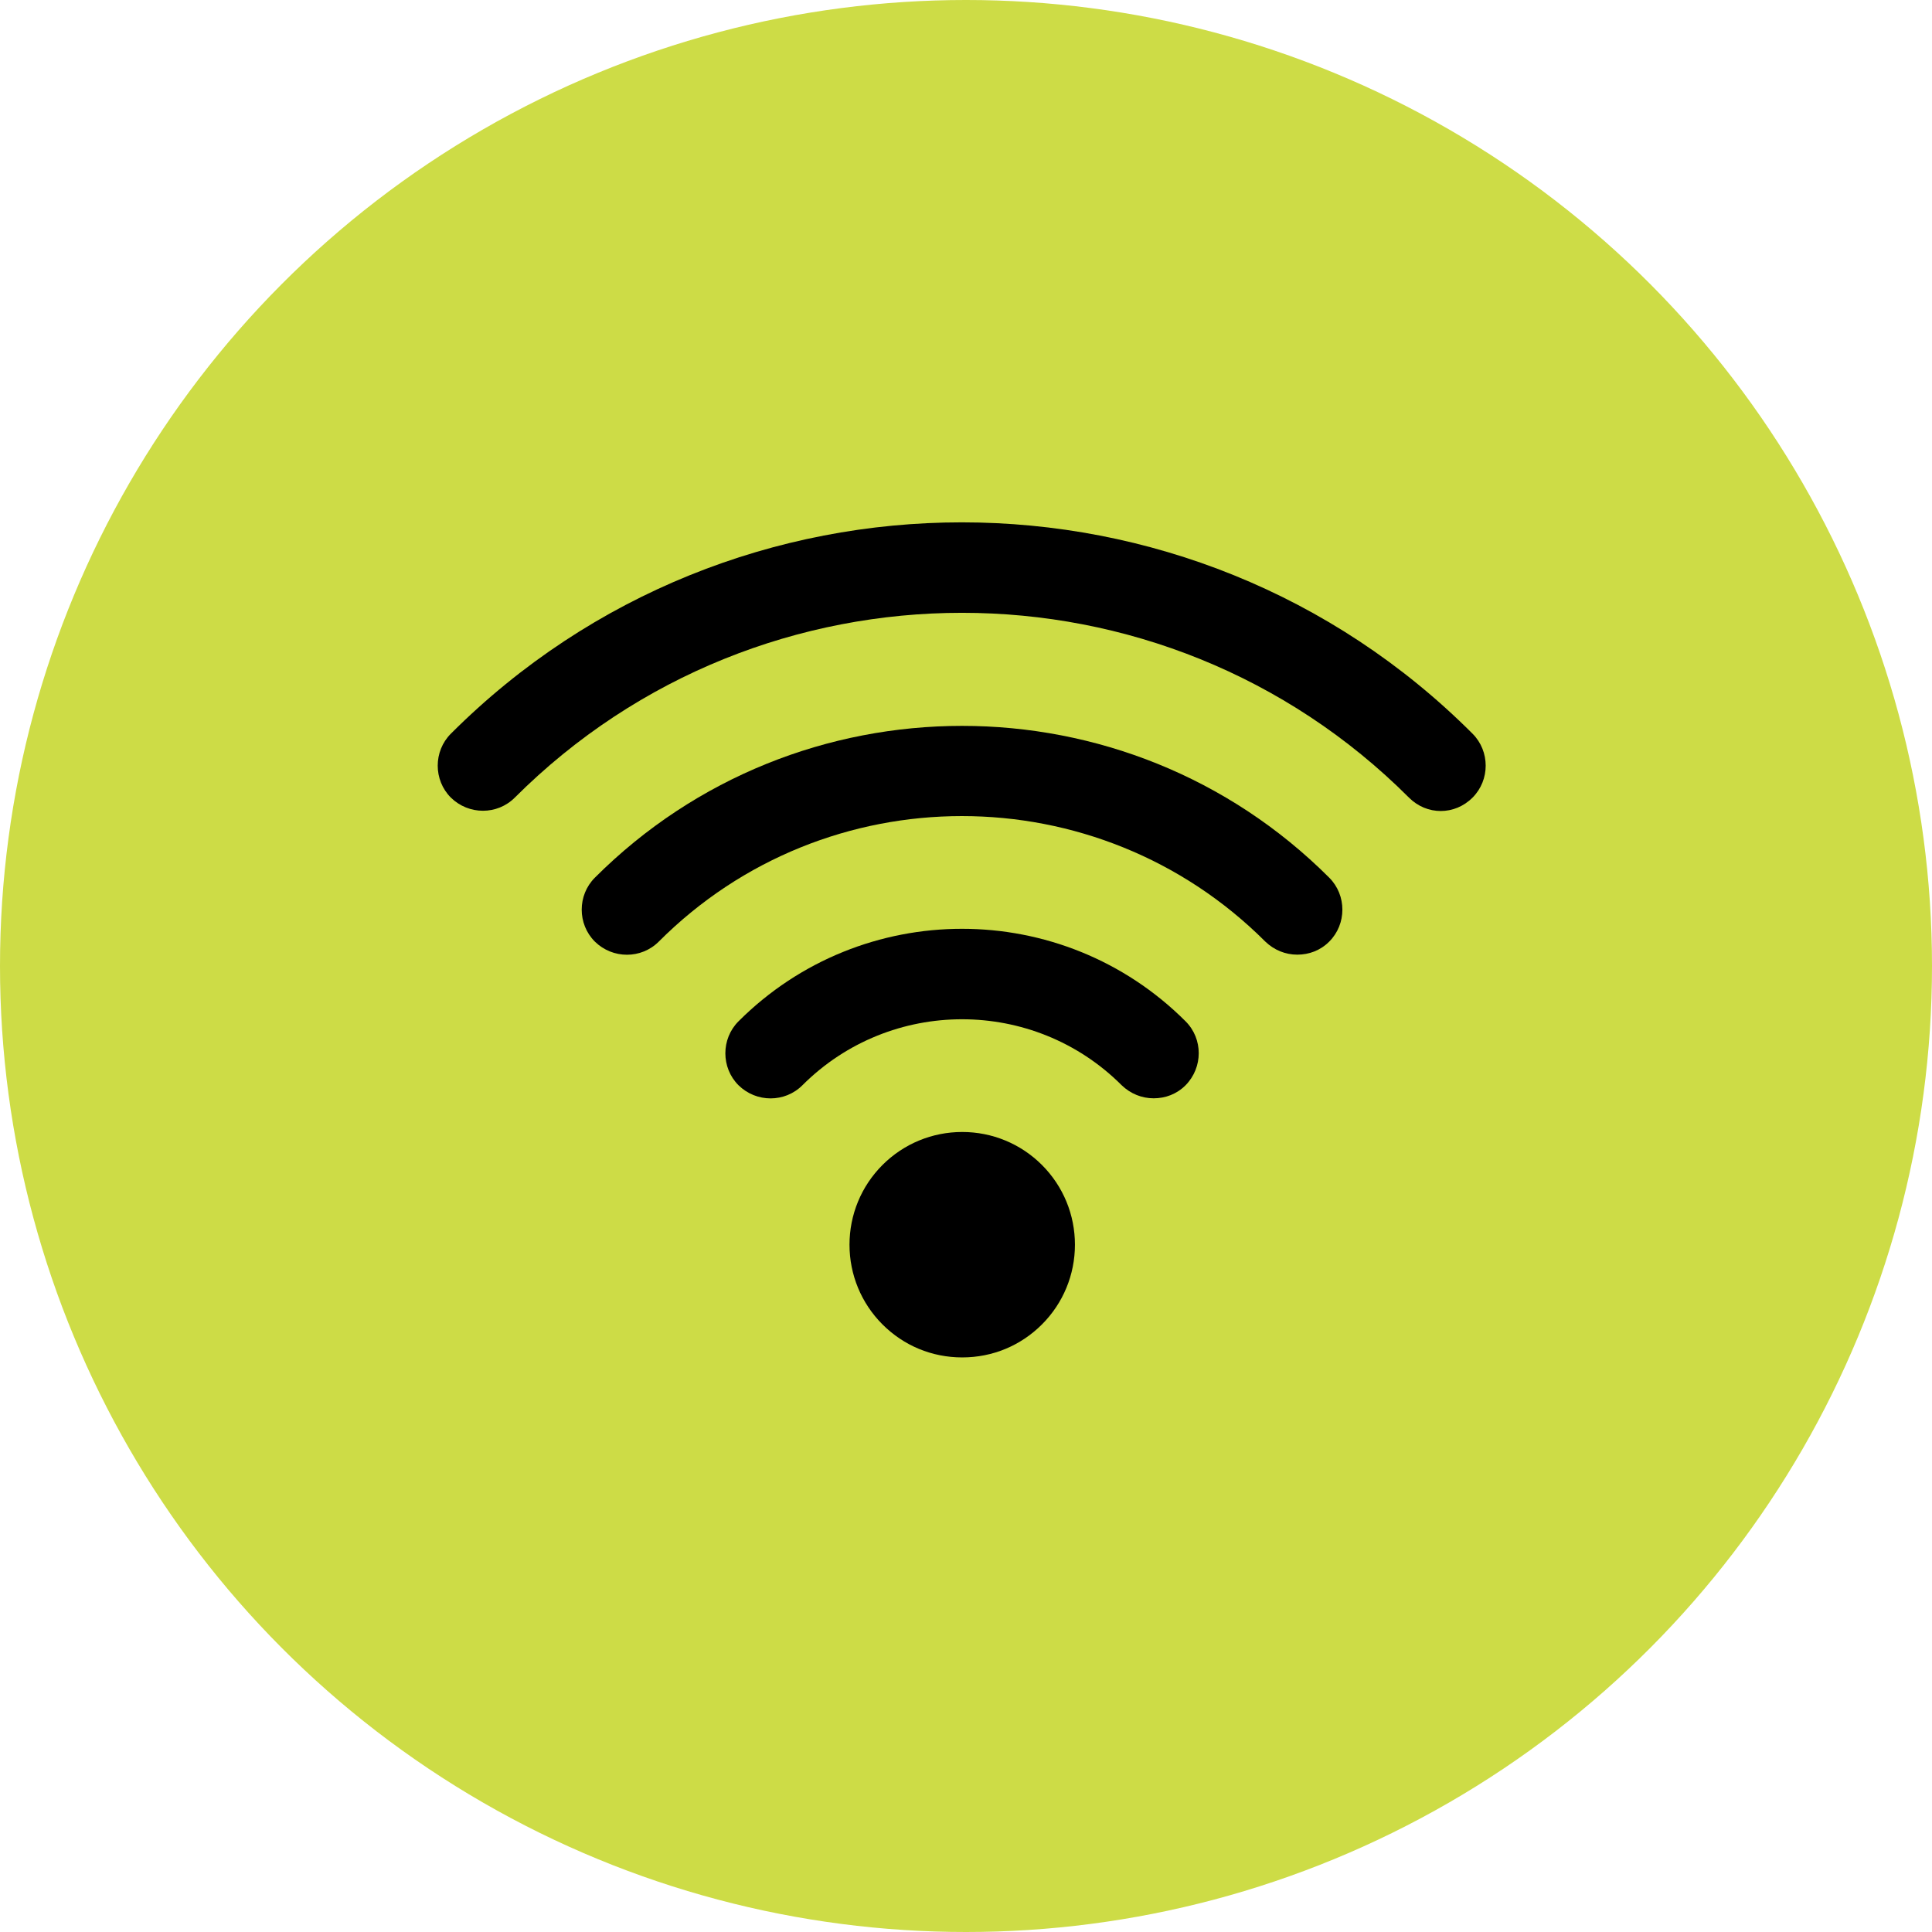
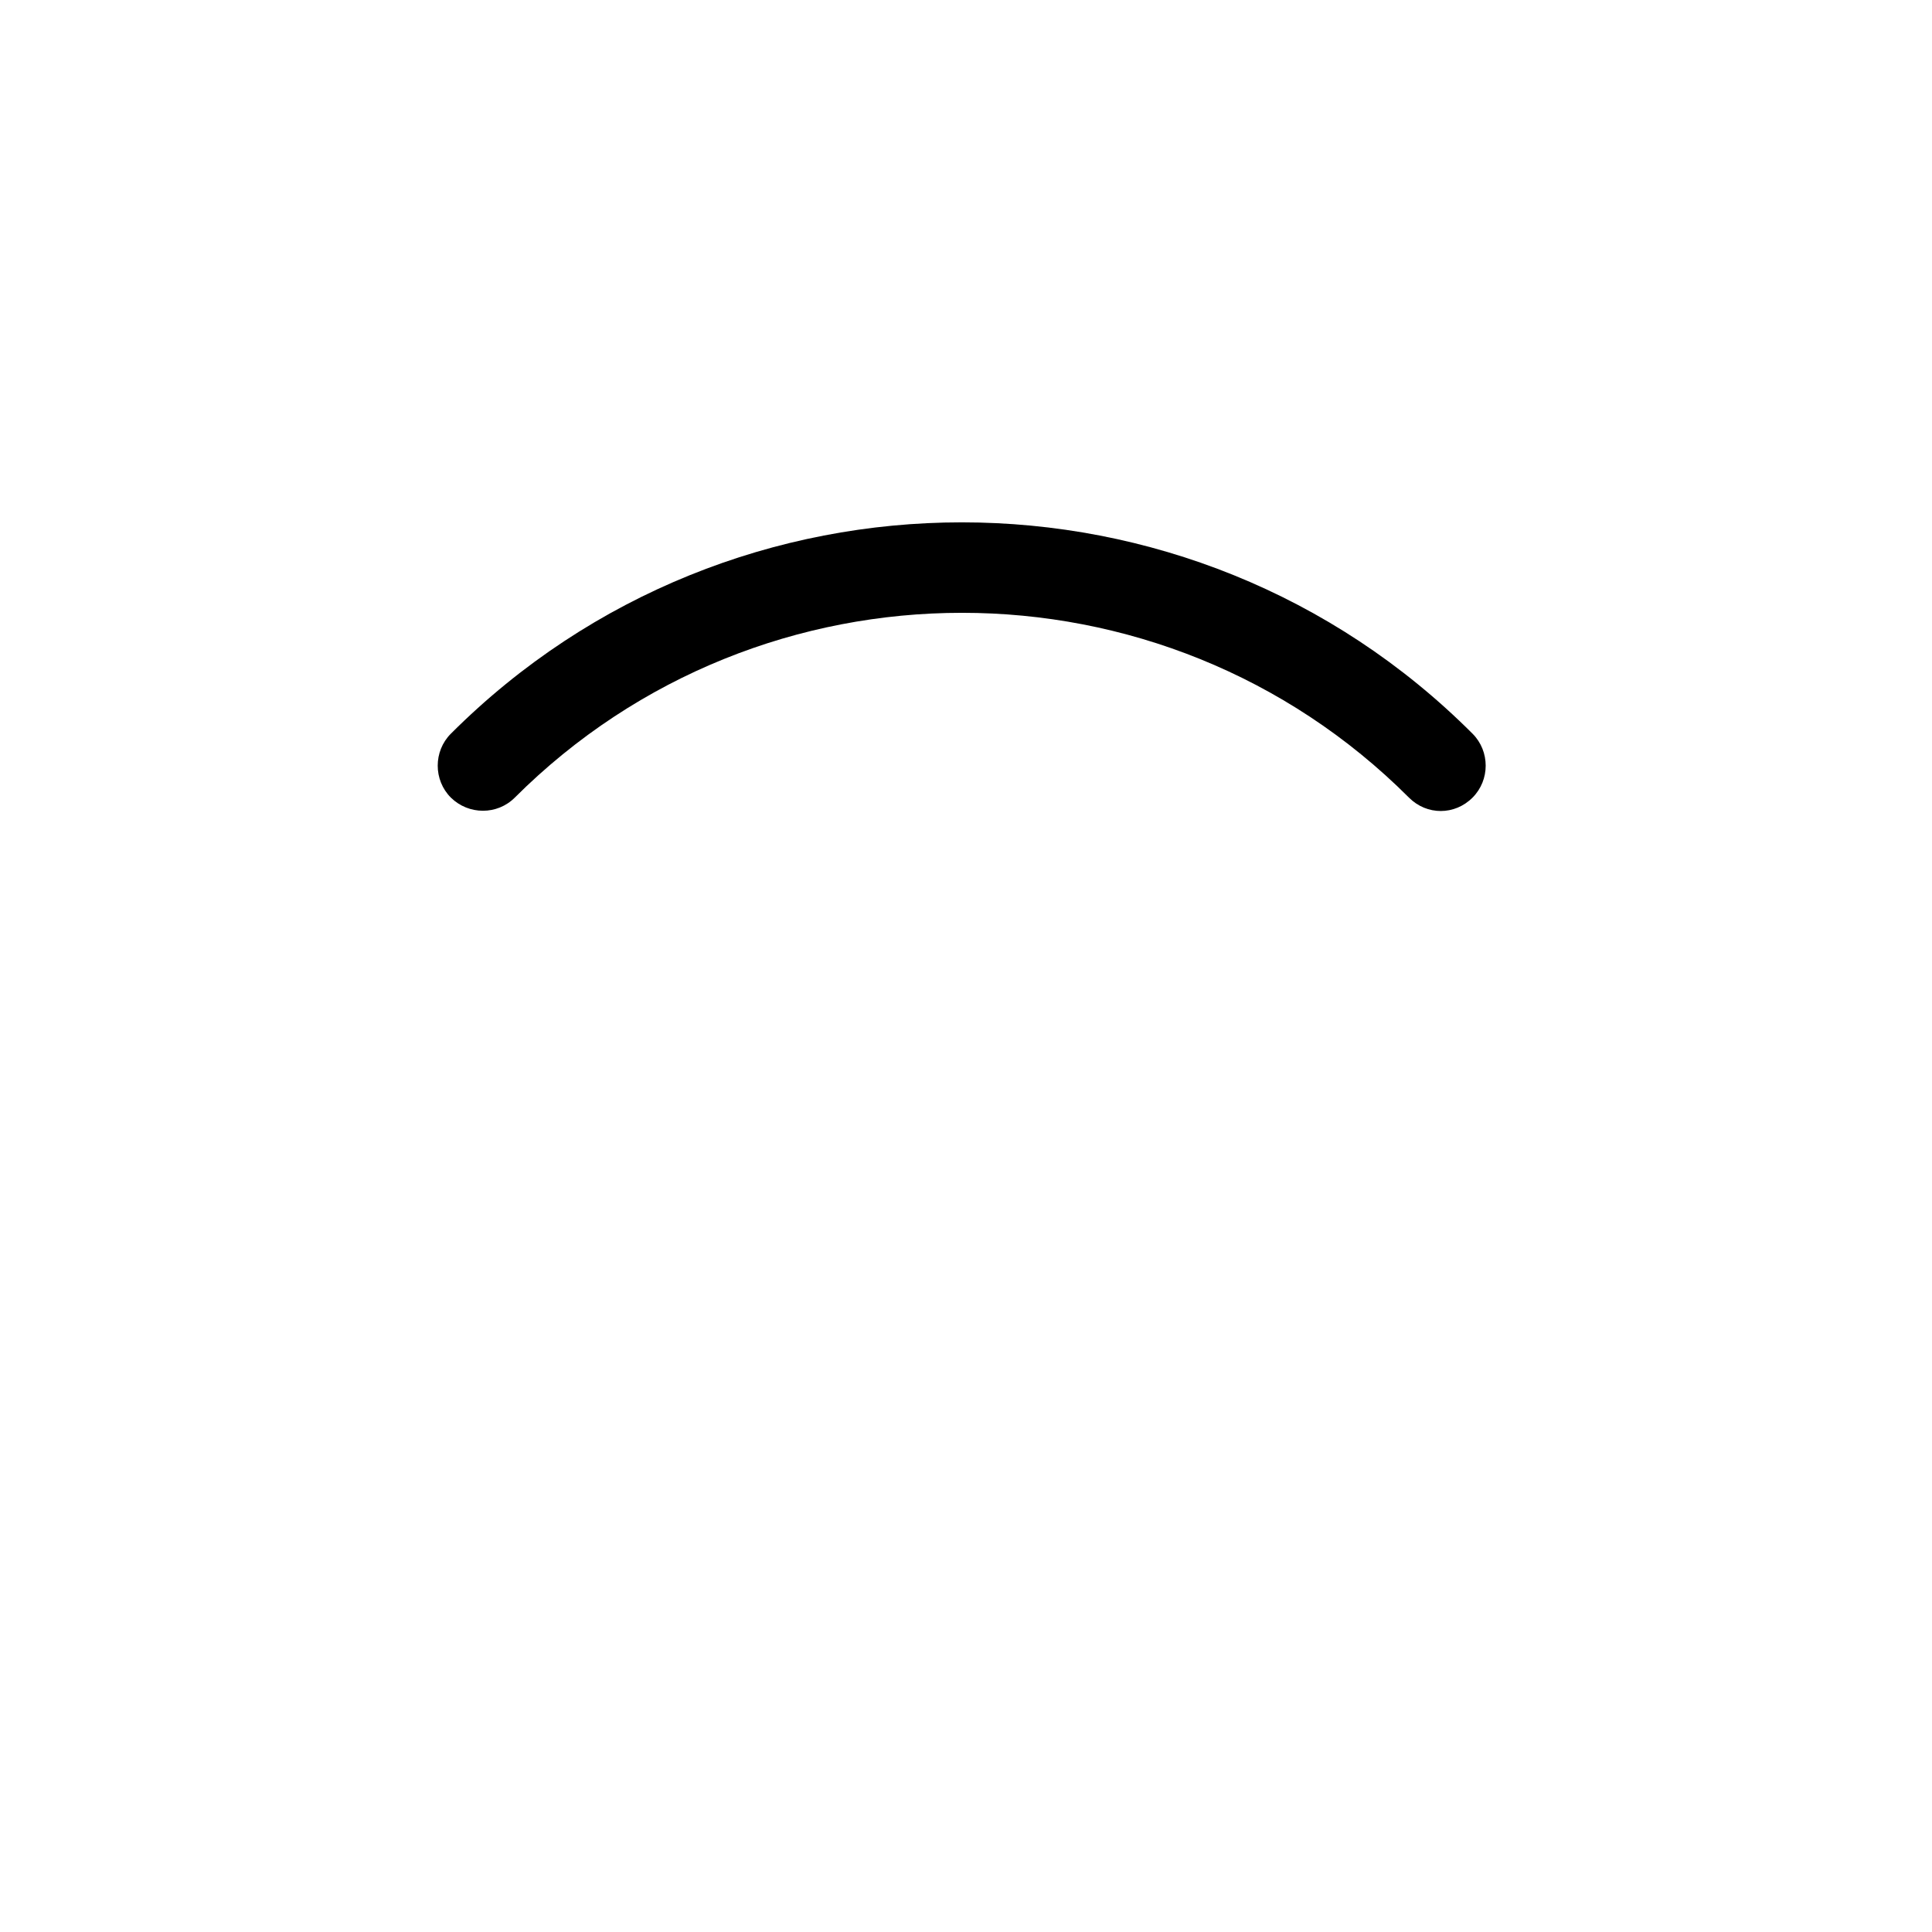
<svg xmlns="http://www.w3.org/2000/svg" id="_レイヤー_2" viewBox="0 0 56.22 56.22">
  <defs>
    <style>.cls-1{fill:#cddc46;}</style>
  </defs>
  <g id="BACK">
-     <circle class="cls-1" cx="28.11" cy="28.11" r="28.11" />
    <path d="m41.93,23.6c-.34,0-.67-.13-.93-.39-7.17-7.17-18.84-7.17-26.02,0-.51.51-1.34.51-1.86,0-.51-.51-.51-1.35,0-1.86,8.2-8.2,21.54-8.2,29.73,0,.51.51.51,1.35,0,1.86-.26.26-.59.39-.93.39Z" />
-     <path d="m37.75,27.78c-.34,0-.67-.13-.93-.38-4.87-4.87-12.79-4.87-17.65,0-.51.51-1.34.51-1.86,0-.51-.51-.51-1.35,0-1.86,5.89-5.89,15.48-5.89,21.37,0,.51.51.51,1.35,0,1.86-.26.26-.59.38-.93.38Z" />
-     <path d="m33.57,31.96c-.34,0-.67-.13-.93-.38-2.56-2.56-6.73-2.56-9.29,0-.51.51-1.34.51-1.86,0-.51-.51-.51-1.35,0-1.86,3.59-3.59,9.42-3.59,13.01,0,.51.51.51,1.34,0,1.86-.26.26-.59.38-.93.38Z" />
-     <path d="m30.32,33.9c-.62-.62-1.45-.96-2.32-.96s-1.7.34-2.32.96c-.62.62-.96,1.45-.96,2.32s.34,1.7.96,2.32c.62.62,1.44.96,2.32.96s1.7-.34,2.32-.96c.62-.62.96-1.45.96-2.32s-.34-1.7-.96-2.32Z" />
  </g>
</svg>